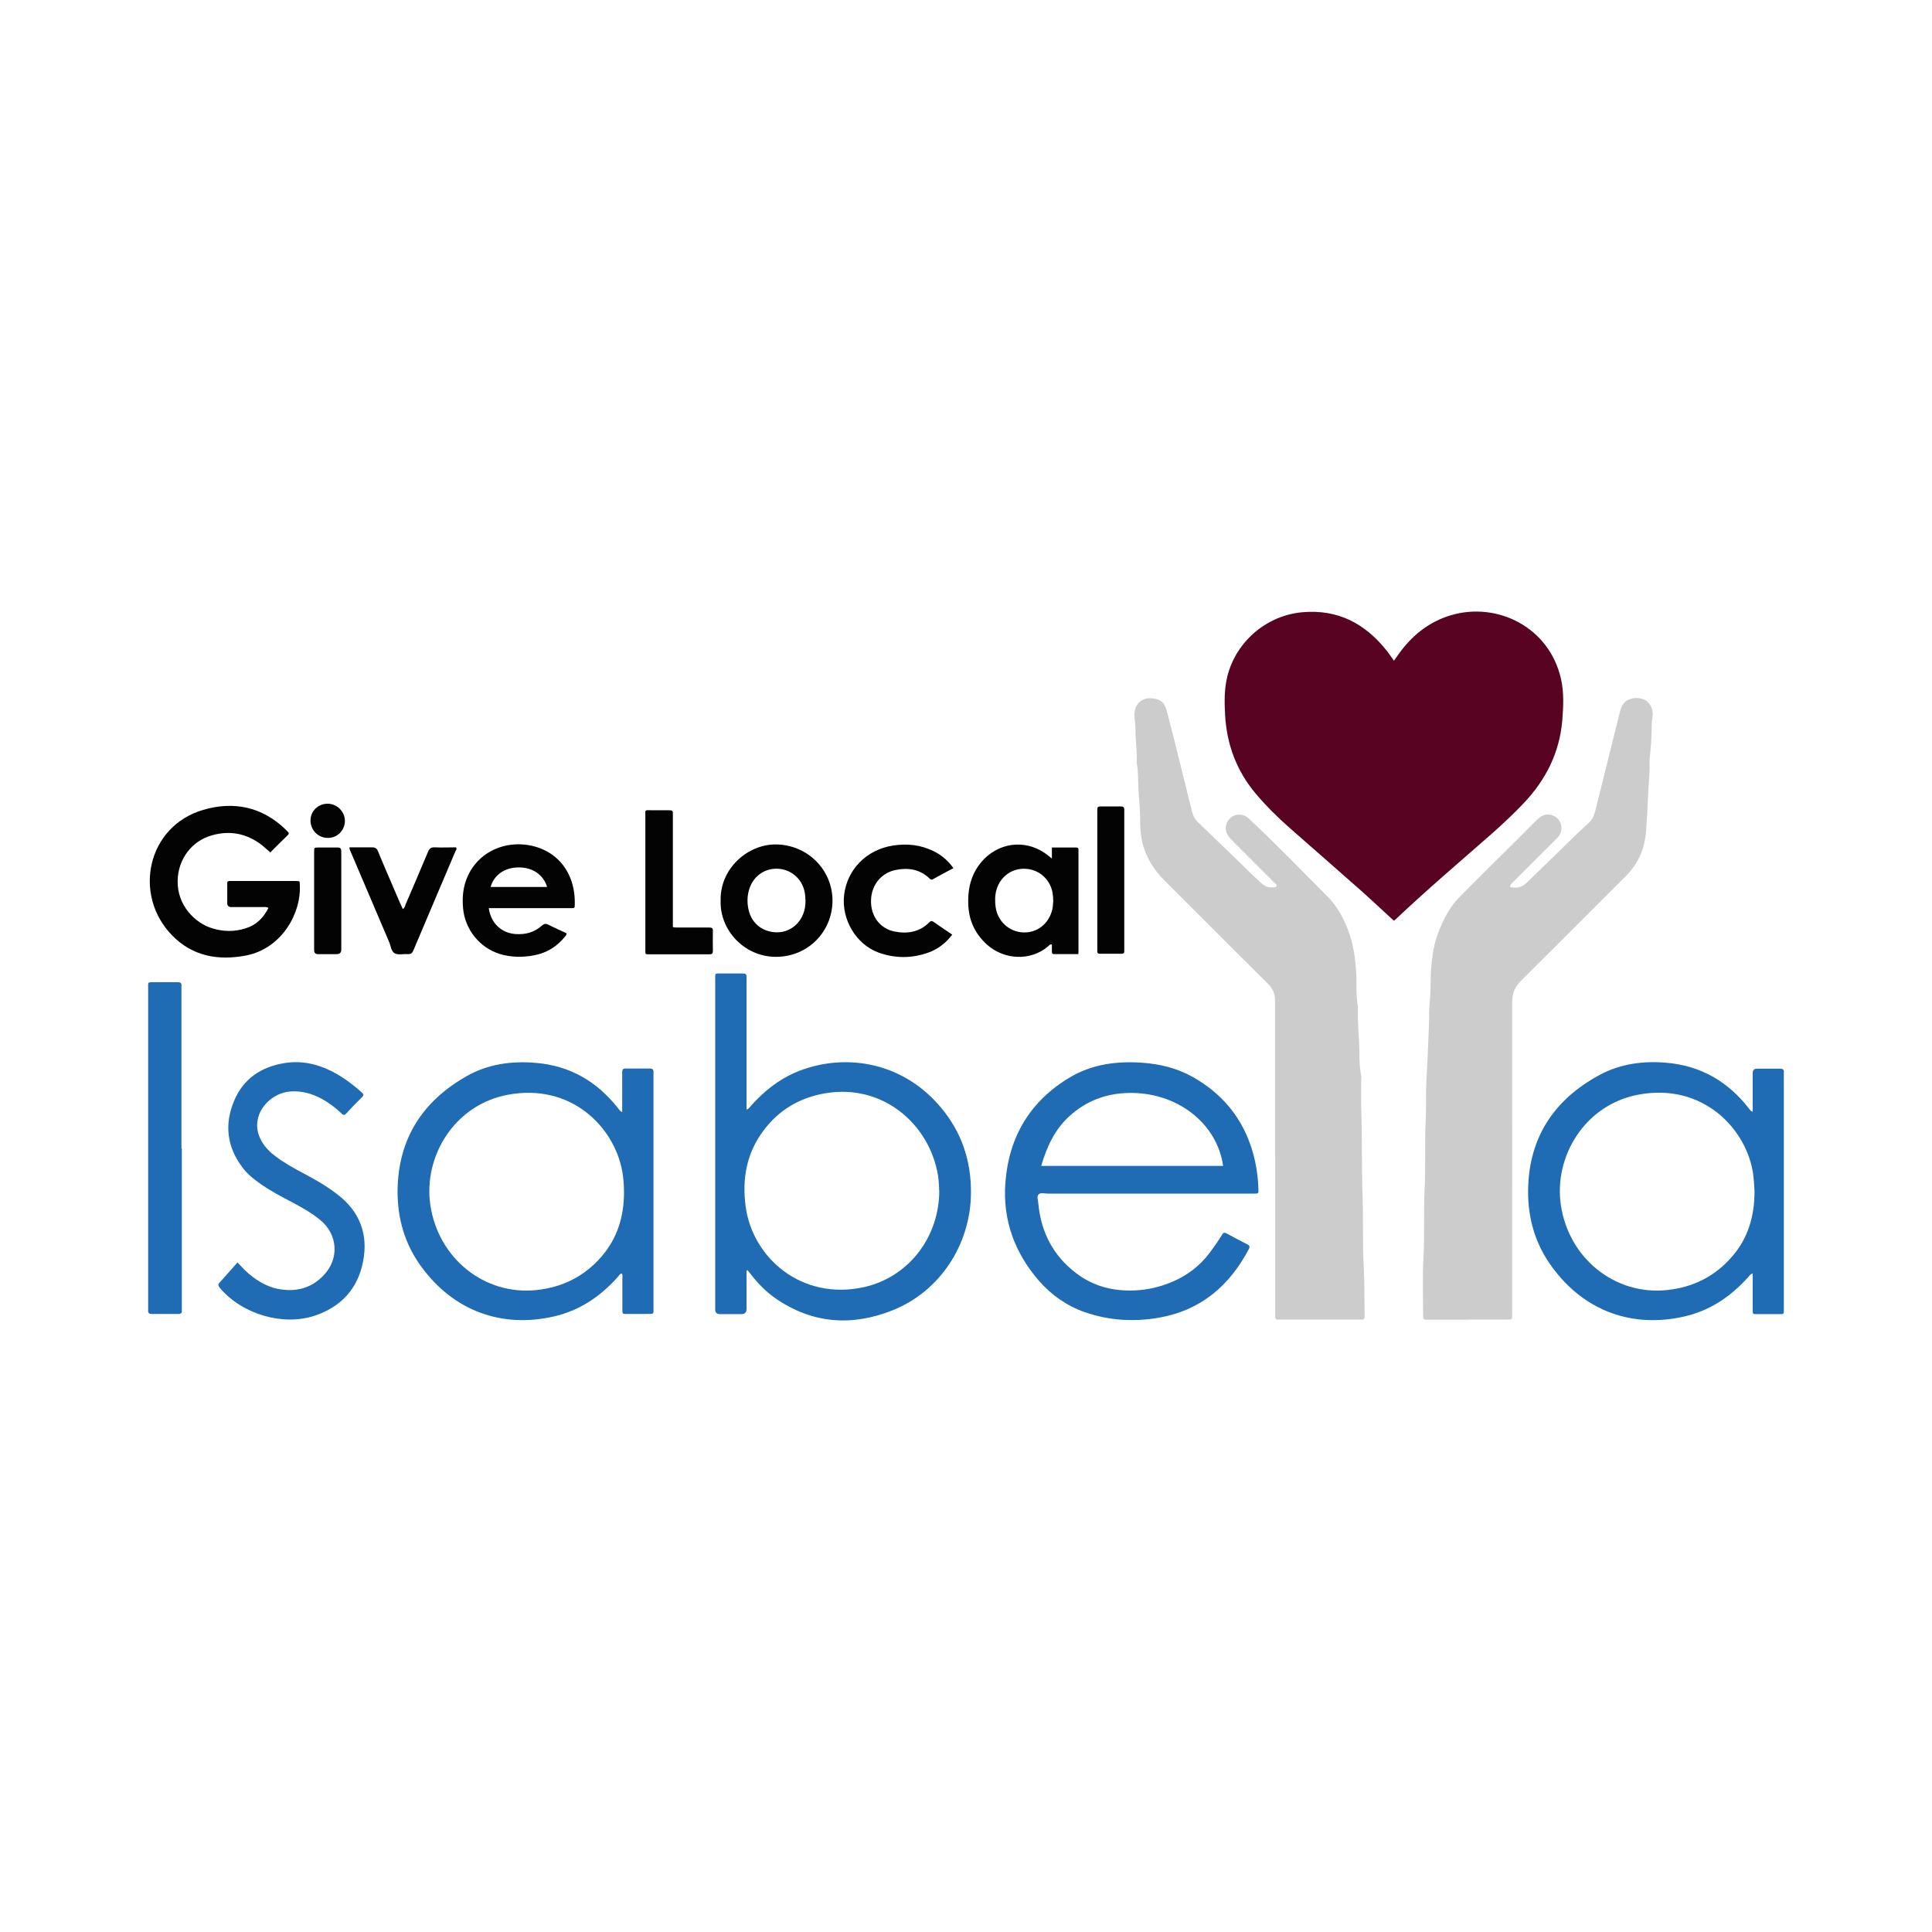
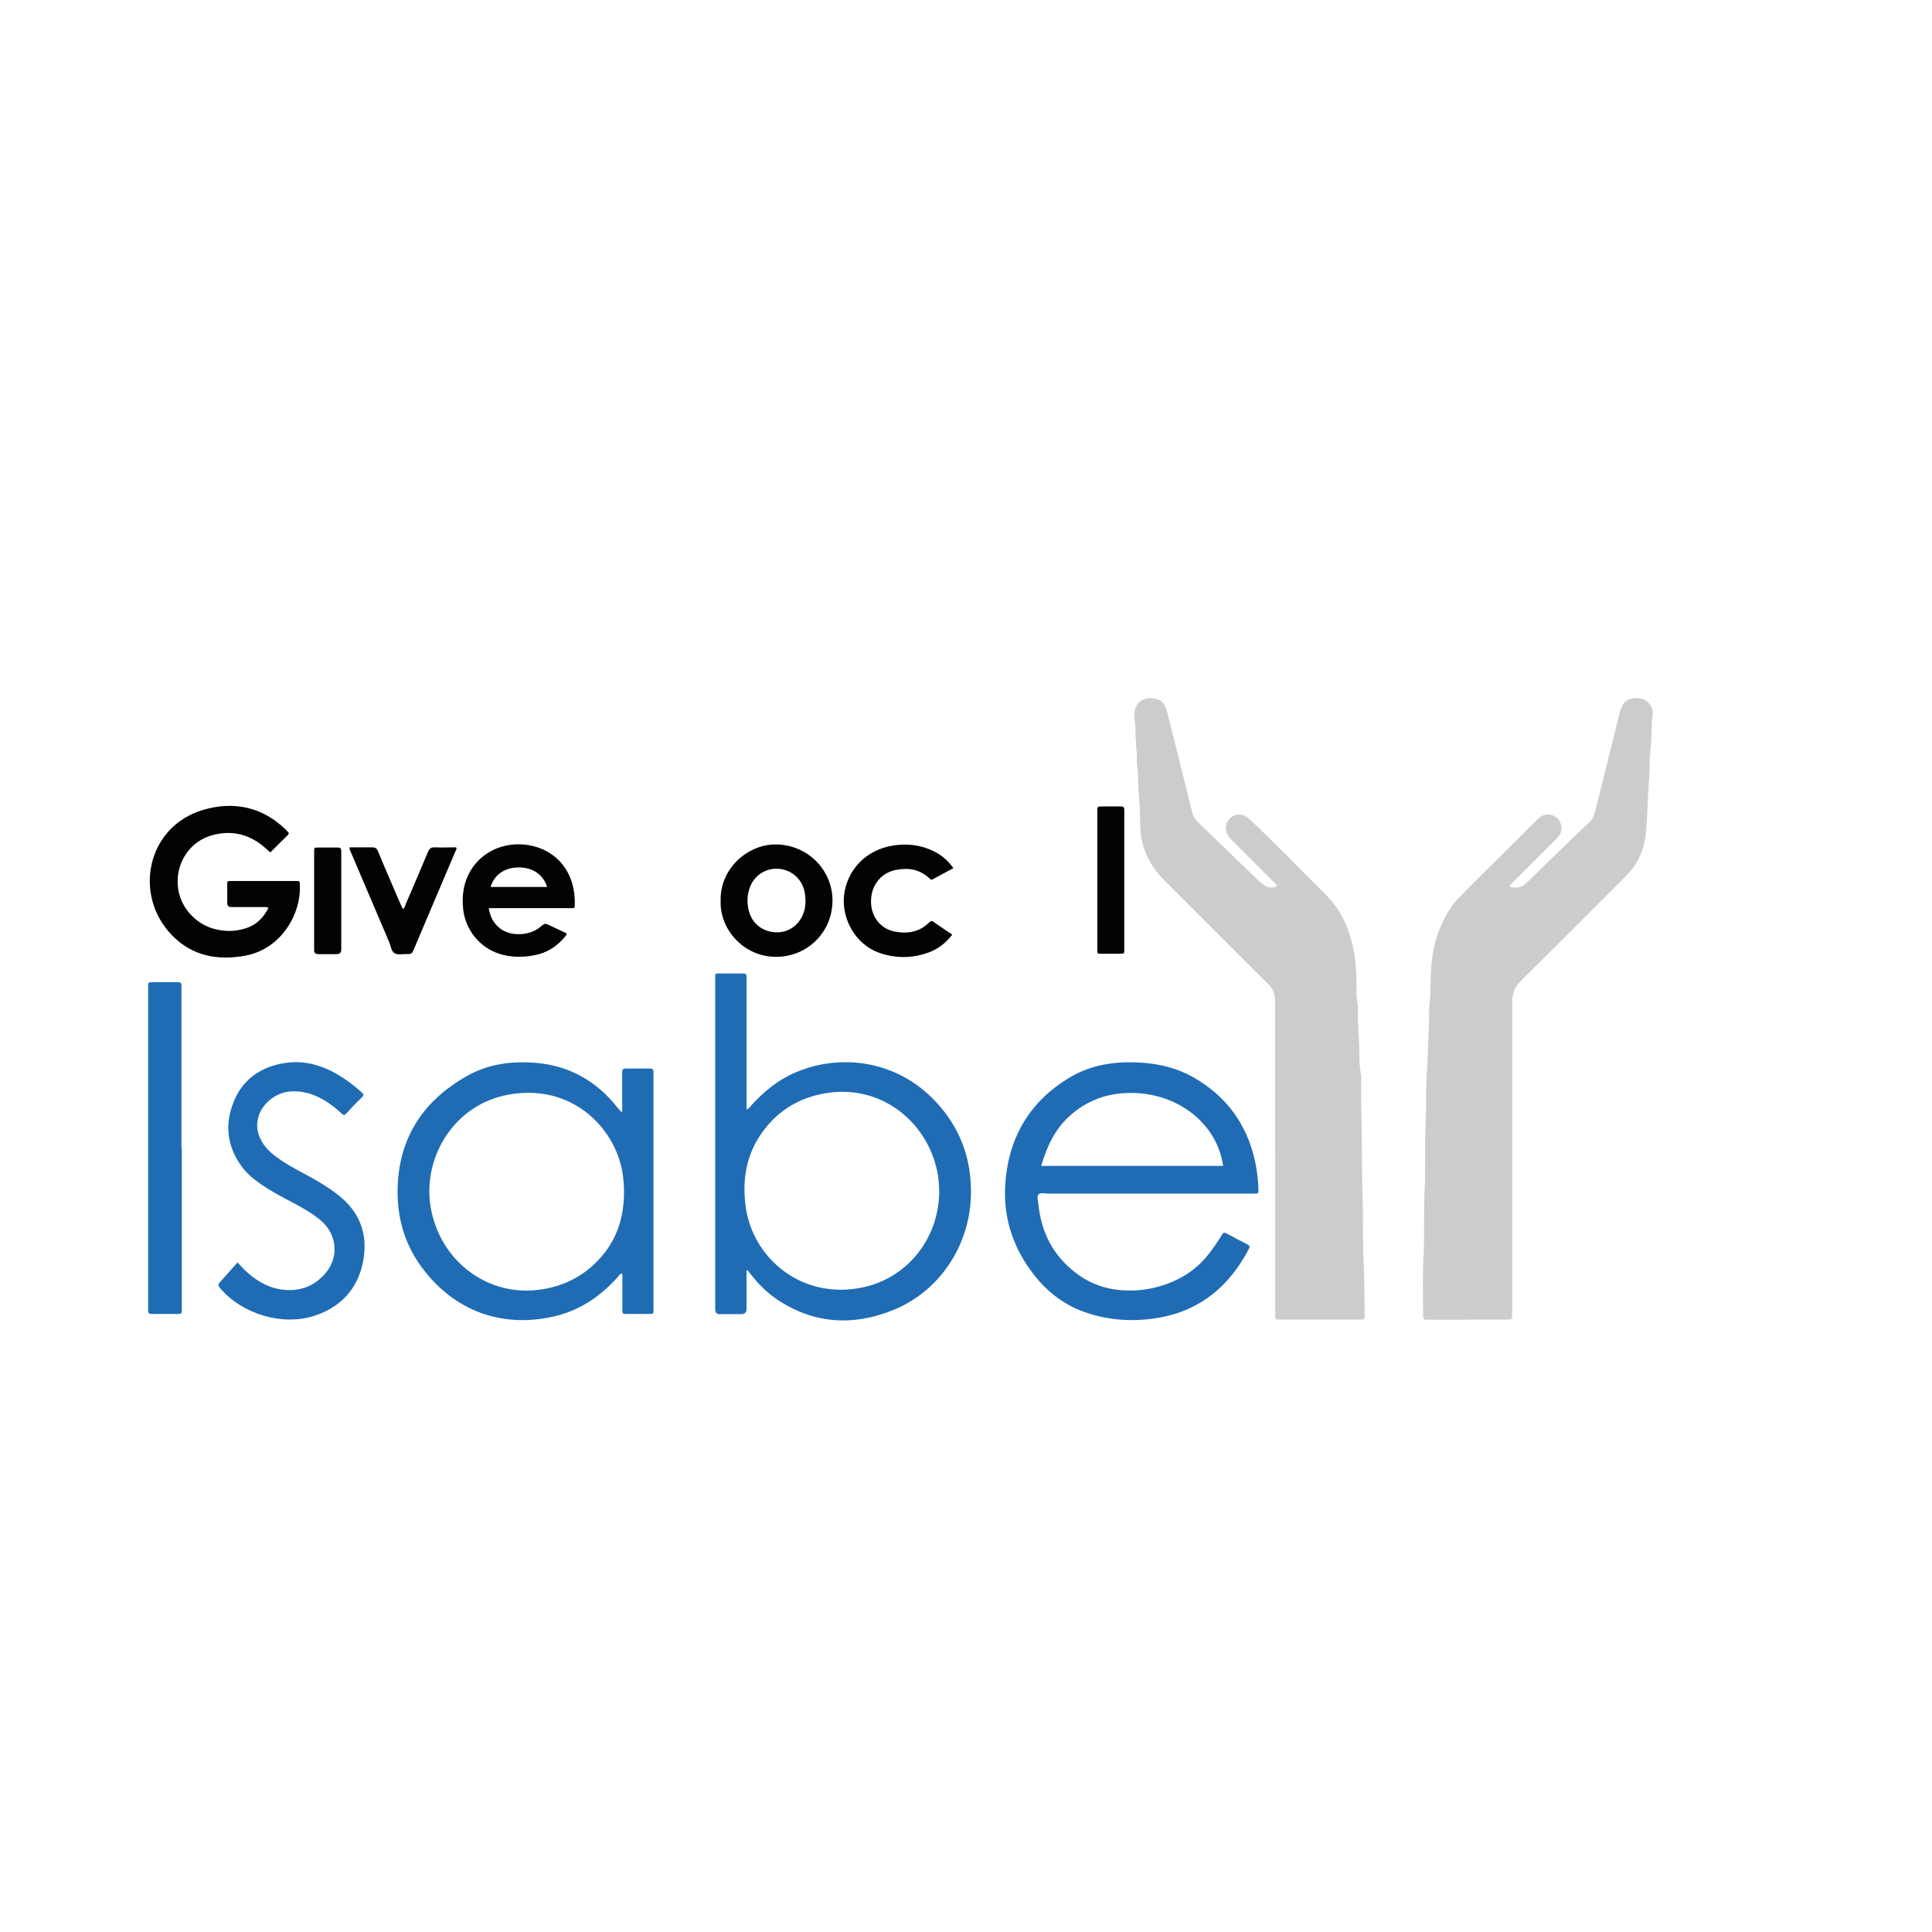
<svg xmlns="http://www.w3.org/2000/svg" id="Layer_1" data-name="Layer 1" viewBox="0 0 1024 1024">
  <defs>
    <style>
      .cls-1 {
        fill: #1f6cb5;
      }

      .cls-2 {
        fill: #590322;
      }

      .cls-3 {
        fill: #ccc;
      }

      .cls-4 {
        fill: #040303;
      }
    </style>
  </defs>
  <g id="Layer_1-2" data-name="Layer 1-2">
-     <path class="cls-2" d="M738.733,487.96c-5.852-5.276-11.416-10.649-17.172-15.733-12.567-11.128-25.23-22.16-37.893-33.289-6.427-5.66-12.567-11.704-18.131-18.323-10.169-12.088-15.349-26.094-16.213-41.731-.384-6.907-.48-13.814,1.247-20.626,4.701-18.419,20.913-32.137,39.812-33.768,18.803-1.631,33.289,6.044,44.705,20.53.672.863,1.247,1.727,1.919,2.59.576.767,1.055,1.631,1.823,2.59.672-.959,1.247-1.823,1.823-2.59,7.195-10.361,16.404-18.035,28.588-21.585,24.271-7.099,51.9,6.236,58.135,33.864,1.631,7.291,1.247,14.582.672,21.873-1.439,17.172-8.73,31.562-20.434,43.937-5.468,5.756-11.224,11.128-17.172,16.404-17.076,14.966-34.44,29.739-50.94,45.376-.096.096-.288.192-.672.48h-.096Z" />
    <path class="cls-3" d="M675.801,612.673v-82.31c0-3.741-1.247-6.427-3.837-9.018-18.323-18.131-36.454-36.454-54.778-54.682-6.427-6.427-10.84-14.006-12.279-23.024-.384-2.494-.576-5.084-.576-7.579,0-5.66-.48-11.32-.863-16.884-.384-4.893,0-9.785-.959-14.582v-.863c.288-5.852-.863-11.704-.672-17.556,0-2.398-.576-4.797-.576-7.291-.096-5.468,3.741-9.018,8.634-8.826,4.701.288,7.099,1.727,8.442,6.523,1.631,5.852,3.07,11.896,4.605,17.843,2.974,11.992,5.948,23.983,8.922,35.975.48,2.015,1.439,3.741,2.974,5.276,9.114,8.826,18.323,17.556,27.341,26.477,2.015,2.015,4.317,3.933,6.427,5.948,1.727,1.631,3.741,2.494,6.14,2.206.672,0,1.439,0,1.823-.576.48-.863-.48-1.151-.863-1.631-1.439-1.439-2.878-2.878-4.317-4.317-6.044-6.044-12.183-12.183-18.227-18.227-.863-.863-1.727-1.823-2.398-2.878-1.919-3.166-1.247-6.907,1.631-9.401,2.59-2.206,6.715-2.015,9.305.384,14.39,13.431,28.108,27.629,42.019,41.635,4.893,4.893,8.25,11.032,10.744,17.556,2.686,7.099,3.837,14.39,4.317,21.969.384,6.332-.192,12.663.959,18.899v.576c-.288,7.771.672,15.541.767,23.408,0,4.125.096,8.346.959,12.471.192.767,0,1.535,0,2.302,0,4.989-.096,9.977,0,14.966.576,16.117.192,32.233.767,48.254.384,11.896-.096,23.791.576,35.687.48,8.154.288,16.404.48,24.559v2.015c0,.959-.384,1.439-1.343,1.439h-44.801c-.863,0-1.247-.48-1.247-1.247v-85.476h-.096Z" />
    <path class="cls-3" d="M777.873,699.492h-20.817c-2.686,0-2.782,0-2.782-2.782,0-9.977-.384-19.954.192-29.835.672-11.896,0-23.791.576-35.687.672-12.183,0-24.367.576-36.55.384-7.771,0-15.637.48-23.408.576-9.018.863-18.035,1.247-27.149.192-4.509,0-9.018.48-13.431.576-5.084.288-10.169.576-15.157.48-7.771,1.439-15.445,4.509-22.736,2.59-6.236,5.66-12.279,10.457-17.076,10.265-10.457,20.722-20.721,31.082-30.986,3.55-3.55,7.003-7.099,10.553-10.553,2.59-2.494,5.66-3.07,8.538-1.727,4.413,2.111,5.468,7.962,2.015,11.512-3.55,3.645-7.195,7.195-10.744,10.744-4.317,4.317-8.538,8.538-12.855,12.855-.384.384-.672.672-1.055,1.055-.863.959-.767,1.631.48,1.727,2.494.384,4.893,0,6.907-1.631.288-.288.576-.576.863-.767,8.346-8.058,16.596-16.213,24.942-24.271,2.494-2.398,5.084-4.893,7.675-7.195,2.015-1.727,3.07-3.933,3.741-6.523,4.317-17.364,8.634-34.728,12.951-52.091.384-1.631.863-3.166,1.823-4.605,2.878-4.221,10.169-4.029,13.047-1.151,2.206,2.206,3.07,4.989,2.494,8.058-.288,1.439-.384,2.878-.384,4.317,0,6.14-.48,12.279-1.151,18.323v.863c.288,5.852-.576,11.704-.767,17.556-.288,6.715-.576,13.431-1.151,20.05-.767,8.922-4.221,16.692-10.649,23.12-18.515,18.515-36.934,37.03-55.545,55.449-3.262,3.262-4.701,6.715-4.701,11.416.096,54.778,0,109.555,0,164.333,0,4.221.384,3.837-3.741,3.837h-20.242l.384.096Z" />
    <path class="cls-1" d="M395.677,673.59v20.146q0,2.782-2.686,2.782h-11.416q-2.494,0-2.494-2.398v-174.598c0-4.029-.48-3.55,3.645-3.55h11.128c1.439,0,1.919.48,1.823,1.919v70.223c1.343-.48,1.823-1.439,2.494-2.206,6.715-7.387,14.294-13.622,23.599-17.556,23.695-10.073,55.257-7.003,76.746,18.419,11.224,13.239,16.309,28.588,16.117,45.856-.288,26.957-16.309,51.708-41.347,61.781-21.489,8.634-42.402,7.291-61.973-6.044-4.989-3.454-9.305-7.771-13.047-12.567-.672-.863-1.343-1.631-2.015-2.494-.192,0-.384.096-.576.192v.096ZM497.75,630.9c0-2.302-.192-5.084-.576-7.771-4.413-27.245-29.259-48.926-59.862-43.649-13.431,2.302-24.559,8.826-32.713,19.858-8.922,11.896-11.32,25.518-9.401,40.004,3.645,27.533,29.835,50.077,62.644,42.882,23.695-5.276,40.004-26.382,40.004-51.324h-.096Z" />
    <path class="cls-1" d="M608.36,632.627h-53.051c-1.631,0-3.741-.672-4.797.384-1.151,1.151-.288,3.166-.192,4.797,1.439,15.253,7.866,27.821,20.242,37.126,9.114,6.907,19.57,9.497,30.794,9.018,6.715-.288,13.143-1.727,19.378-4.317,8.25-3.358,15.061-8.538,20.434-15.637,2.302-3.07,4.413-6.14,6.427-9.401.672-1.151,1.151-1.535,2.494-.863,3.645,2.015,7.387,3.933,11.128,5.852,1.055.576,1.343,1.151.767,2.302-10.169,19.378-25.326,32.521-47.391,36.454-13.431,2.398-26.669,1.631-39.62-2.878-9.593-3.358-17.652-9.018-24.367-16.692-12.855-14.87-19.187-32.137-17.748-51.804,1.823-24.463,13.143-43.458,34.344-56.025,11.704-6.907,24.751-8.634,38.181-7.675,9.497.672,18.515,2.878,26.861,7.579,17.652,9.977,28.684,24.943,33.001,44.801.959,4.605,1.535,9.21,1.727,13.91.096,3.358.192,3.07-2.878,3.07h-25.518s-30.219,0-30.219,0ZM648.268,617.949c-3.166-22.64-24.463-39.141-49.885-38.661-12.088.192-22.736,4.221-31.658,12.375-7.771,7.099-11.896,16.213-14.87,26.286h96.508-.096Z" />
    <path class="cls-1" d="M329.772,589.457v-21.105c0-1.439.384-2.111,2.015-2.015h12.567c1.535,0,2.111.576,2.015,2.015v124.425c0,4.029.48,3.55-3.55,3.645h-9.689c-3.454,0-3.262.384-3.262-3.358v-15.541c0-.863.288-1.727-.384-2.59-1.151.384-1.631,1.439-2.302,2.206-9.21,10.169-20.146,17.556-33.672,20.626-27.245,6.236-52.859-2.686-70.127-26.286-8.826-11.992-12.759-25.614-12.663-40.388.288-27.437,13.143-47.391,36.646-60.725,11.32-6.427,23.887-8.154,36.838-7.003,17.939,1.535,32.233,9.881,43.266,23.887.576.672.959,1.535,2.302,2.206ZM330.731,631.955c0-3.837-.288-7.579-.959-11.32-4.413-23.695-27.341-46.623-60.629-40.388-28.588,5.372-44.801,33.001-41.059,58.423,4.221,28.396,28.78,47.966,56.217,45.088,13.718-1.439,25.326-7.195,34.344-17.556,8.538-9.785,12.088-21.393,12.088-34.248Z" />
-     <path class="cls-1" d="M928.968,589.361v-20.626q0-2.302,2.206-2.302h12.279c1.535,0,2.206.48,2.015,2.015v124.425c0,4.029.48,3.645-3.55,3.645h-10.84c-2.015,0-2.111,0-2.111-2.111v-19.474c-1.439.48-1.919,1.439-2.59,2.206-9.21,10.169-20.146,17.556-33.672,20.626-27.245,6.236-52.859-2.59-70.127-26.286-8.826-11.992-12.759-25.614-12.663-40.388.288-28.012,13.622-48.254,37.989-61.397,10.936-5.852,22.928-7.483,35.207-6.427,18.323,1.535,32.809,9.977,43.937,24.367.384.48.767.959,1.151,1.343,0,0,.192,0,.863.288l-.096.096ZM929.927,631.475c-.096-2.59-.288-5.66-.672-8.826-3.166-23.887-26.477-49.118-61.205-42.402-28.204,5.468-44.513,32.809-40.771,58.423,4.221,28.396,28.78,47.966,56.217,45.088,13.814-1.439,25.422-7.195,34.536-17.748,8.442-9.689,11.896-21.297,11.896-34.536Z" />
    <path class="cls-1" d="M126.106,669.369c1.343,1.343,2.398,2.59,3.55,3.741,5.372,5.084,11.512,9.114,18.995,10.265,8.73,1.343,16.5-.767,22.736-7.291,8.538-8.73,7.771-21.681-1.631-29.451-4.797-3.933-10.169-6.907-15.637-9.785-5.276-2.782-10.553-5.564-15.445-8.922-3.837-2.686-7.579-5.564-10.361-9.401-7.962-10.649-9.401-22.448-4.413-34.632,4.797-11.896,14.294-18.419,26.861-20.434,8.922-1.439,17.268.384,25.23,4.413,5.756,2.974,10.936,6.811,15.733,11.128.959.863,1.247,1.439.192,2.494-2.878,2.782-5.66,5.66-8.346,8.634-.959,1.055-1.631,1.055-2.59,0-3.166-2.974-6.523-5.564-10.361-7.675-5.276-2.878-10.84-4.413-16.884-3.933-8.058.672-15.445,6.907-17.076,14.582-.959,4.317,0,8.346,2.206,12.088,1.727,2.974,4.125,5.372,6.907,7.483,4.797,3.645,9.977,6.523,15.253,9.305,6.332,3.358,12.471,6.907,18.131,11.32,11.704,9.114,16.117,21.201,13.239,35.495-2.782,14.294-11.704,23.887-25.422,28.492-17.076,5.756-38.661-.767-50.365-14.582-1.055-1.247-1.151-2.015,0-3.166,3.07-3.358,6.044-6.811,9.305-10.457l.192.288Z" />
    <path class="cls-1" d="M96.367,608.739v85.764c.192,1.535-.576,2.015-2.111,1.919h-13.814c-1.439,0-2.015-.48-1.919-1.823v-170.185c0-4.317-.576-3.741,3.933-3.837h11.704c1.439,0,2.206.384,2.015,2.015v86.052l.192.096Z" />
    <path class="cls-4" d="M142.223,481.149c-1.055-.576-2.015-.384-2.974-.384h-16.692q-2.111,0-2.111-2.111v-11.128c.576-.767,1.247-.576,1.823-.576h34.248c2.686,0,2.302,0,2.398,2.398.767,14.198-9.21,33.385-28.684,37.126-14.774,2.782-28.396.288-39.141-10.84-20.721-21.393-13.143-57.656,16.596-66.385,16.021-4.701,31.178-1.727,43.649,10.361.384.384.767.863,1.247,1.247.576.576.672,1.055,0,1.727-3.166,3.07-6.236,6.14-9.305,9.21-1.727-1.439-3.166-2.878-4.797-4.125-7.866-5.948-16.596-7.579-25.998-4.988-10.936,2.974-18.131,12.855-18.323,24.079-.288,13.143,9.21,22.544,18.515,25.326,5.756,1.727,11.608,1.823,17.364,0,5.756-1.727,9.593-5.564,12.279-10.936h-.096Z" />
-     <path class="cls-4" d="M557.516,455.055v-5.852h12.951c.959,0,1.151.48,1.151,1.247v53.243c0,.576,0,1.151-.096,2.015h-12.855c-.863,0-1.151-.384-1.151-1.247v-3.837c-1.055-.288-1.439.48-2.015.959-9.401,8.058-23.504,7.099-32.425-.959-6.427-5.852-9.689-13.047-9.881-21.681-.288-9.018,2.015-17.172,8.538-23.791,9.401-9.305,23.408-10.073,33.768-1.727.48.384,1.055.863,2.015,1.631ZM558.188,477.12c0-.959,0-2.015-.192-3.07-.863-7.291-6.619-12.951-13.91-13.527-7.387-.672-13.814,3.837-15.925,11.032-.863,2.974-.863,5.948-.48,9.018.959,7.579,7.003,13.239,14.486,13.622,7.387.384,13.622-4.413,15.541-11.992.384-1.631.384-3.262.576-5.084h-.096Z" />
    <path class="cls-4" d="M259.069,481.437c1.151,7.866,6.619,13.047,14.102,13.622,5.276.384,10.073-.863,14.102-4.509,1.151-.959,2.015-1.151,3.262-.48,3.262,1.631,6.523,3.07,9.785,4.605,0,.959-.576,1.439-1.055,2.015-4.221,5.084-9.497,8.346-15.925,9.593-6.236,1.247-12.471,1.151-18.515-.672-10.649-3.358-18.323-12.951-19.378-24.079-.576-6.044,0-11.896,2.59-17.46,5.276-11.416,17.268-17.748,30.123-16.404,15.829,1.727,26.957,13.718,26.477,31.85,0,1.823-.096,1.823-2.398,1.823h-42.978l-.192.096ZM289.96,470.117c-1.919-6.523-7.771-10.457-15.061-10.361-7.387,0-13.047,3.933-14.87,10.361,0,0,29.931,0,29.931,0Z" />
    <path class="cls-4" d="M381.959,477.407c-.48-16.884,14.198-29.931,29.259-29.835,16.596.096,29.931,13.239,30.027,29.643,0,16.692-13.143,29.931-29.931,29.931-17.172,0-29.931-14.582-29.355-29.739ZM426.856,476.832c0-.576,0-1.823-.192-2.974-.959-7.195-6.427-12.567-13.431-13.335-7.099-.767-13.527,3.262-15.925,10.169-1.343,3.837-1.439,7.866-.48,11.8,1.631,6.715,6.811,11.032,13.718,11.608,6.619.576,12.663-3.262,15.157-9.689.959-2.302,1.247-4.701,1.247-7.675l-.096.096Z" />
-     <path class="cls-4" d="M504.753,495.347c-3.454,4.509-7.675,7.771-12.855,9.593-8.73,3.07-17.46,3.07-26.094,0-12.183-4.413-19.858-17.652-18.419-30.507,1.535-13.335,11.608-24.079,25.998-26.286,7.483-1.151,14.582-.384,21.393,2.974,4.221,2.015,7.675,4.988,10.553,9.018-3.741,2.015-7.291,3.837-10.84,5.852-.959.576-1.439,0-2.015-.576-5.084-4.701-11.128-5.66-17.748-4.317-7.579,1.535-12.663,7.771-13.047,15.541-.48,9.305,5.18,15.637,12.375,17.076,6.811,1.343,13.239.384,18.419-4.797.672-.672,1.151-1.055,2.206-.384,3.262,2.302,6.619,4.509,9.977,6.811h.096Z" />
+     <path class="cls-4" d="M504.753,495.347c-3.454,4.509-7.675,7.771-12.855,9.593-8.73,3.07-17.46,3.07-26.094,0-12.183-4.413-19.858-17.652-18.419-30.507,1.535-13.335,11.608-24.079,25.998-26.286,7.483-1.151,14.582-.384,21.393,2.974,4.221,2.015,7.675,4.988,10.553,9.018-3.741,2.015-7.291,3.837-10.84,5.852-.959.576-1.439,0-2.015-.576-5.084-4.701-11.128-5.66-17.748-4.317-7.579,1.535-12.663,7.771-13.047,15.541-.48,9.305,5.18,15.637,12.375,17.076,6.811,1.343,13.239.384,18.419-4.797.672-.672,1.151-1.055,2.206-.384,3.262,2.302,6.619,4.509,9.977,6.811h.096" />
    <path class="cls-4" d="M185.201,449.107h11.896c1.727,0,2.59.48,3.262,2.111,3.262,7.962,6.715,15.829,10.073,23.695.959,2.302,2.015,4.605,3.07,6.907,1.055-.672,1.247-1.727,1.535-2.59,3.933-9.21,7.962-18.419,11.8-27.725.767-1.823,1.631-2.494,3.645-2.398,3.741.192,7.579,0,11.224,0,.576.959,0,1.439-.288,2.015-7.387,17.46-14.87,34.92-22.256,52.475-.576,1.439-1.247,2.206-2.974,2.111-2.302-.192-5.084.576-6.907-.384-1.919-.959-2.111-3.933-3.07-6.14-6.715-15.733-13.431-31.562-20.146-47.295-.288-.767-.863-1.535-.863-2.782Z" />
-     <path class="cls-4" d="M356.537,491.318c1.439.48,2.878.192,4.221.288h15.253c1.343,0,1.919.384,1.823,1.823,0,3.55-.096,7.003,0,10.553,0,1.439-.48,1.823-1.823,1.823h-31.946c-2.015,0-2.015.096-2.015-2.111v-71.086c0-3.645-.48-3.166,3.358-3.166h9.401c1.439,0,1.919.48,1.823,1.823v60.246l-.096-.192Z" />
    <path class="cls-4" d="M581.595,466.663v-36.646c0-2.494,0-2.59,2.494-2.59h9.977c1.439,0,1.823.48,1.823,1.823v74.923c0,.959-.384,1.343-1.343,1.343h-11.704c-.863,0-1.247-.384-1.247-1.247v-37.797.192Z" />
    <path class="cls-4" d="M166.494,477.216v-25.71c0-2.206,0-2.302,2.206-2.302h10.265c1.535,0,1.919.576,1.919,2.015v52.091q0,2.398-2.398,2.398h-9.977q-2.015,0-2.015-2.111c0-8.826,0-17.556,0-26.382Z" />
-     <path class="cls-4" d="M173.785,444.119c-5.18,0-9.21-4.125-9.21-9.305,0-4.893,4.029-8.826,9.018-8.826s9.114,4.029,9.21,9.018c0,5.084-3.933,9.114-9.018,9.114Z" />
  </g>
</svg>